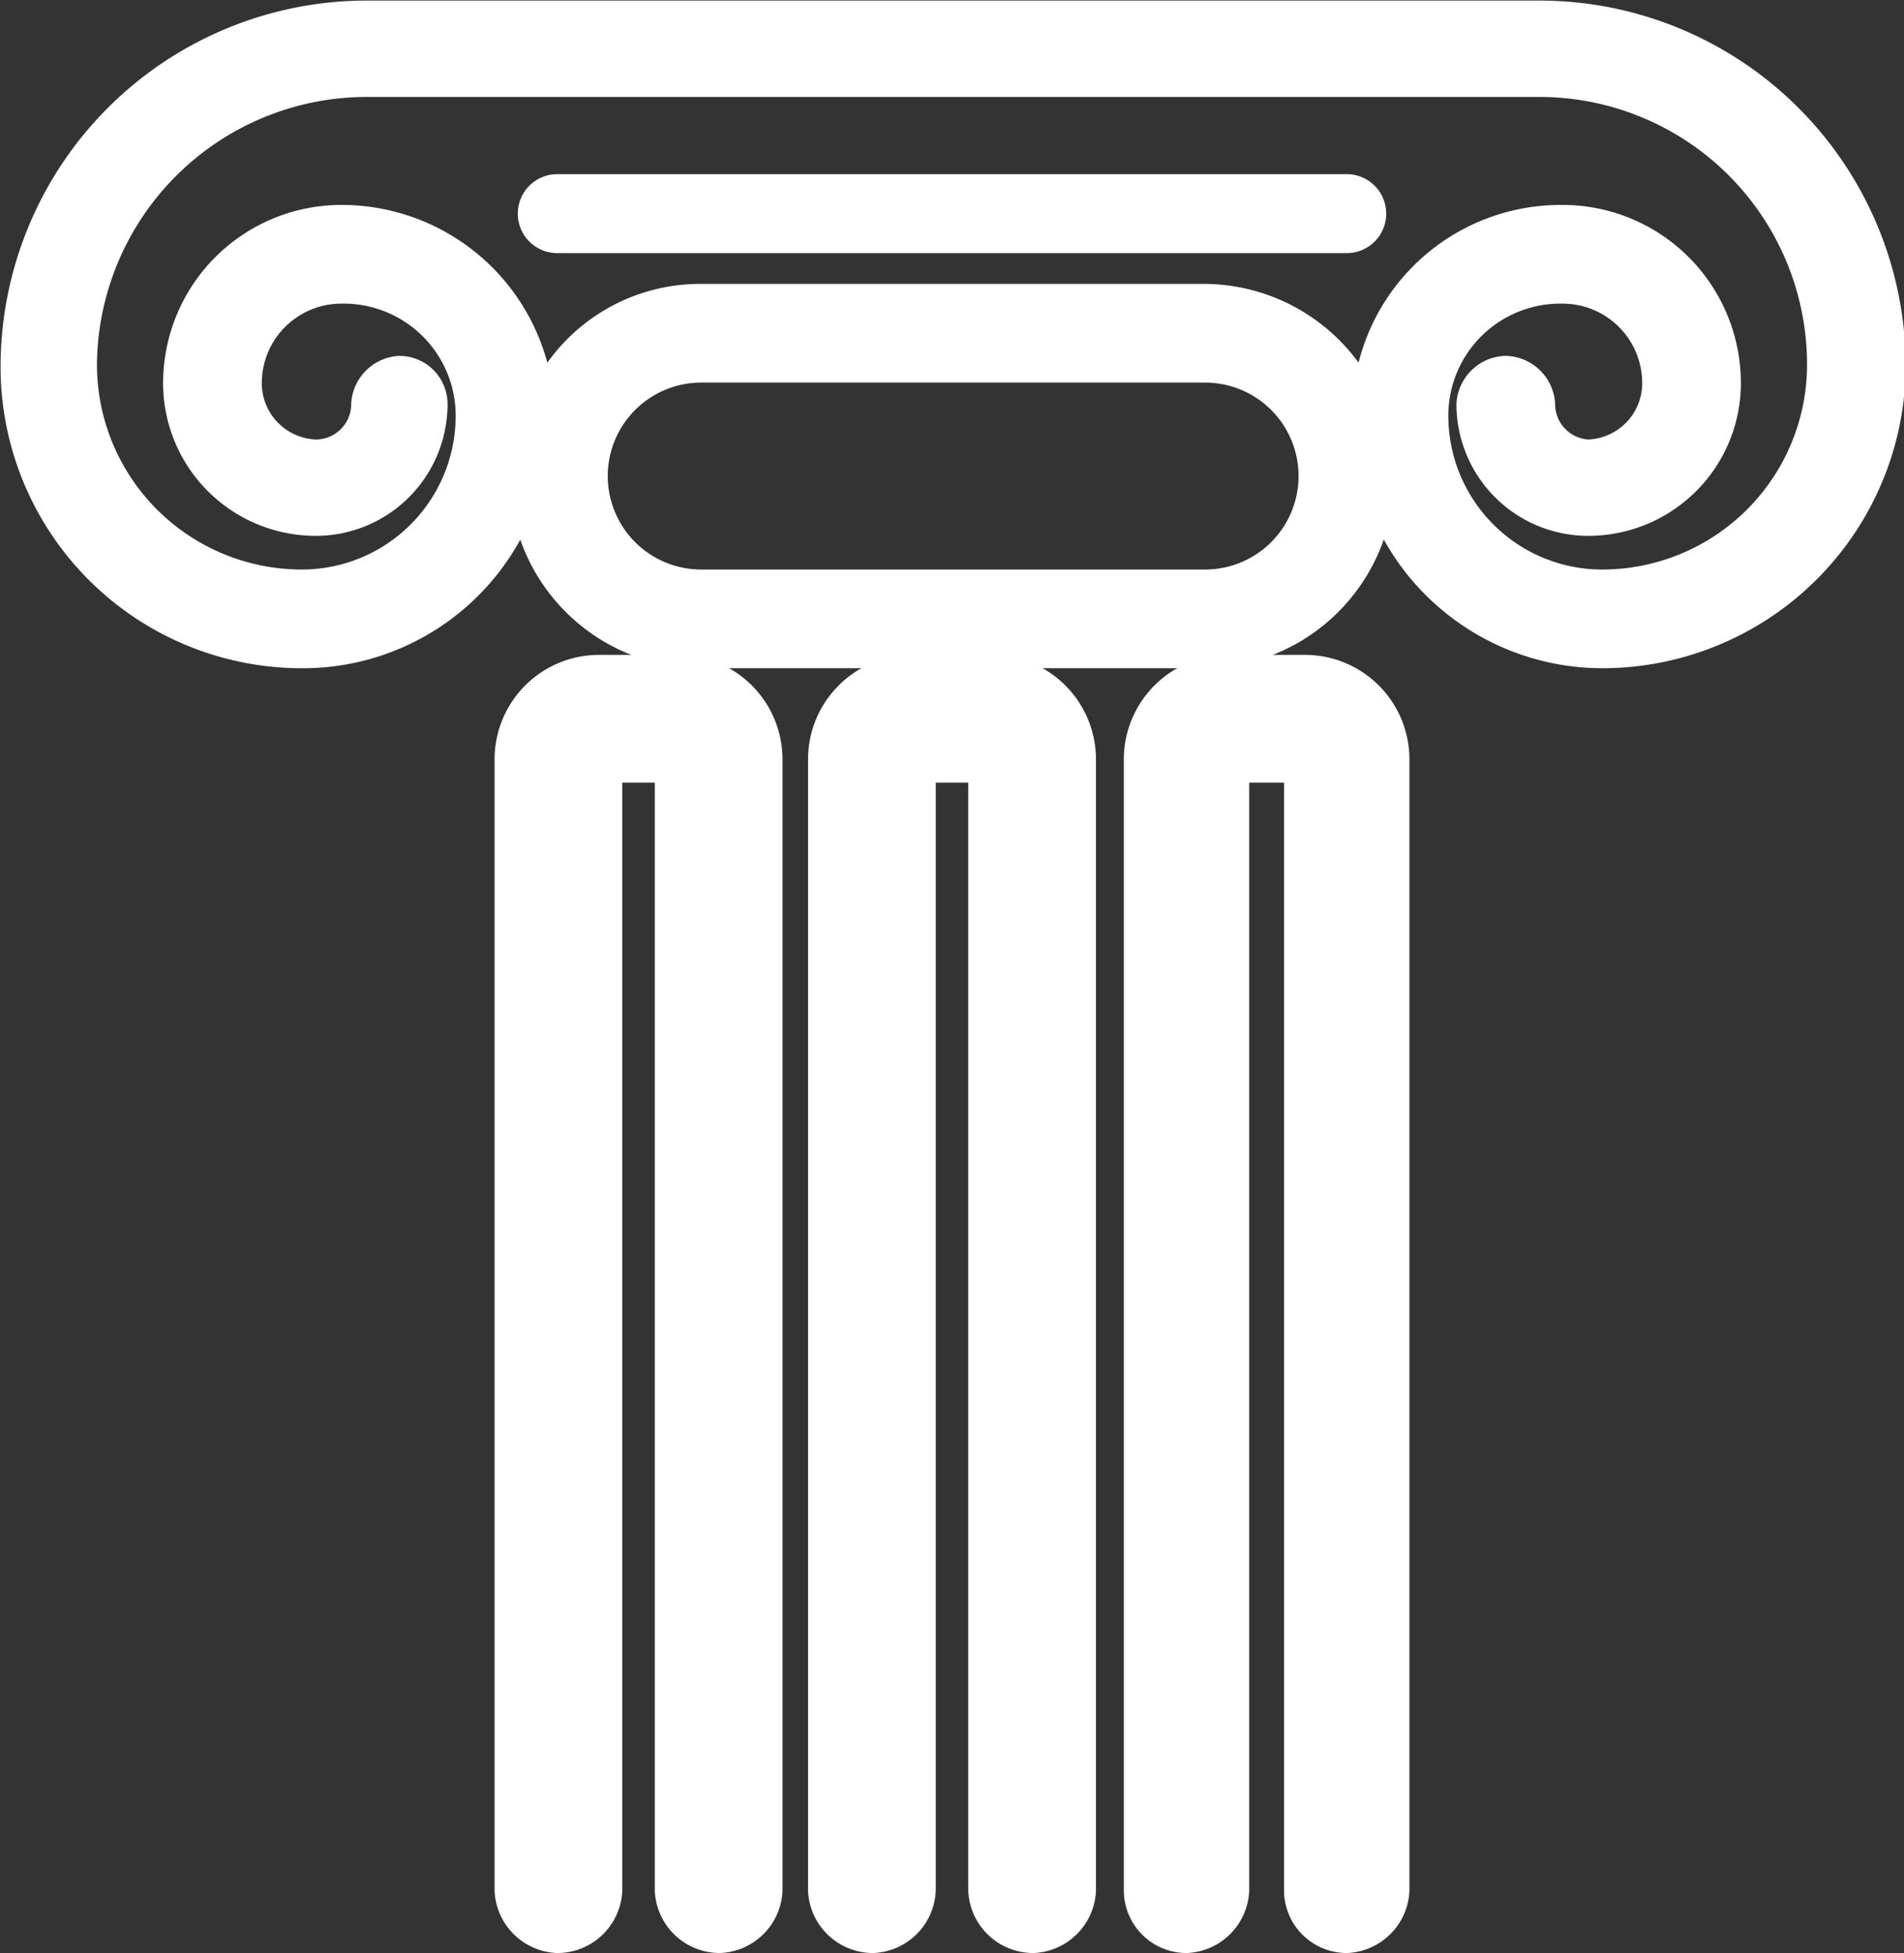
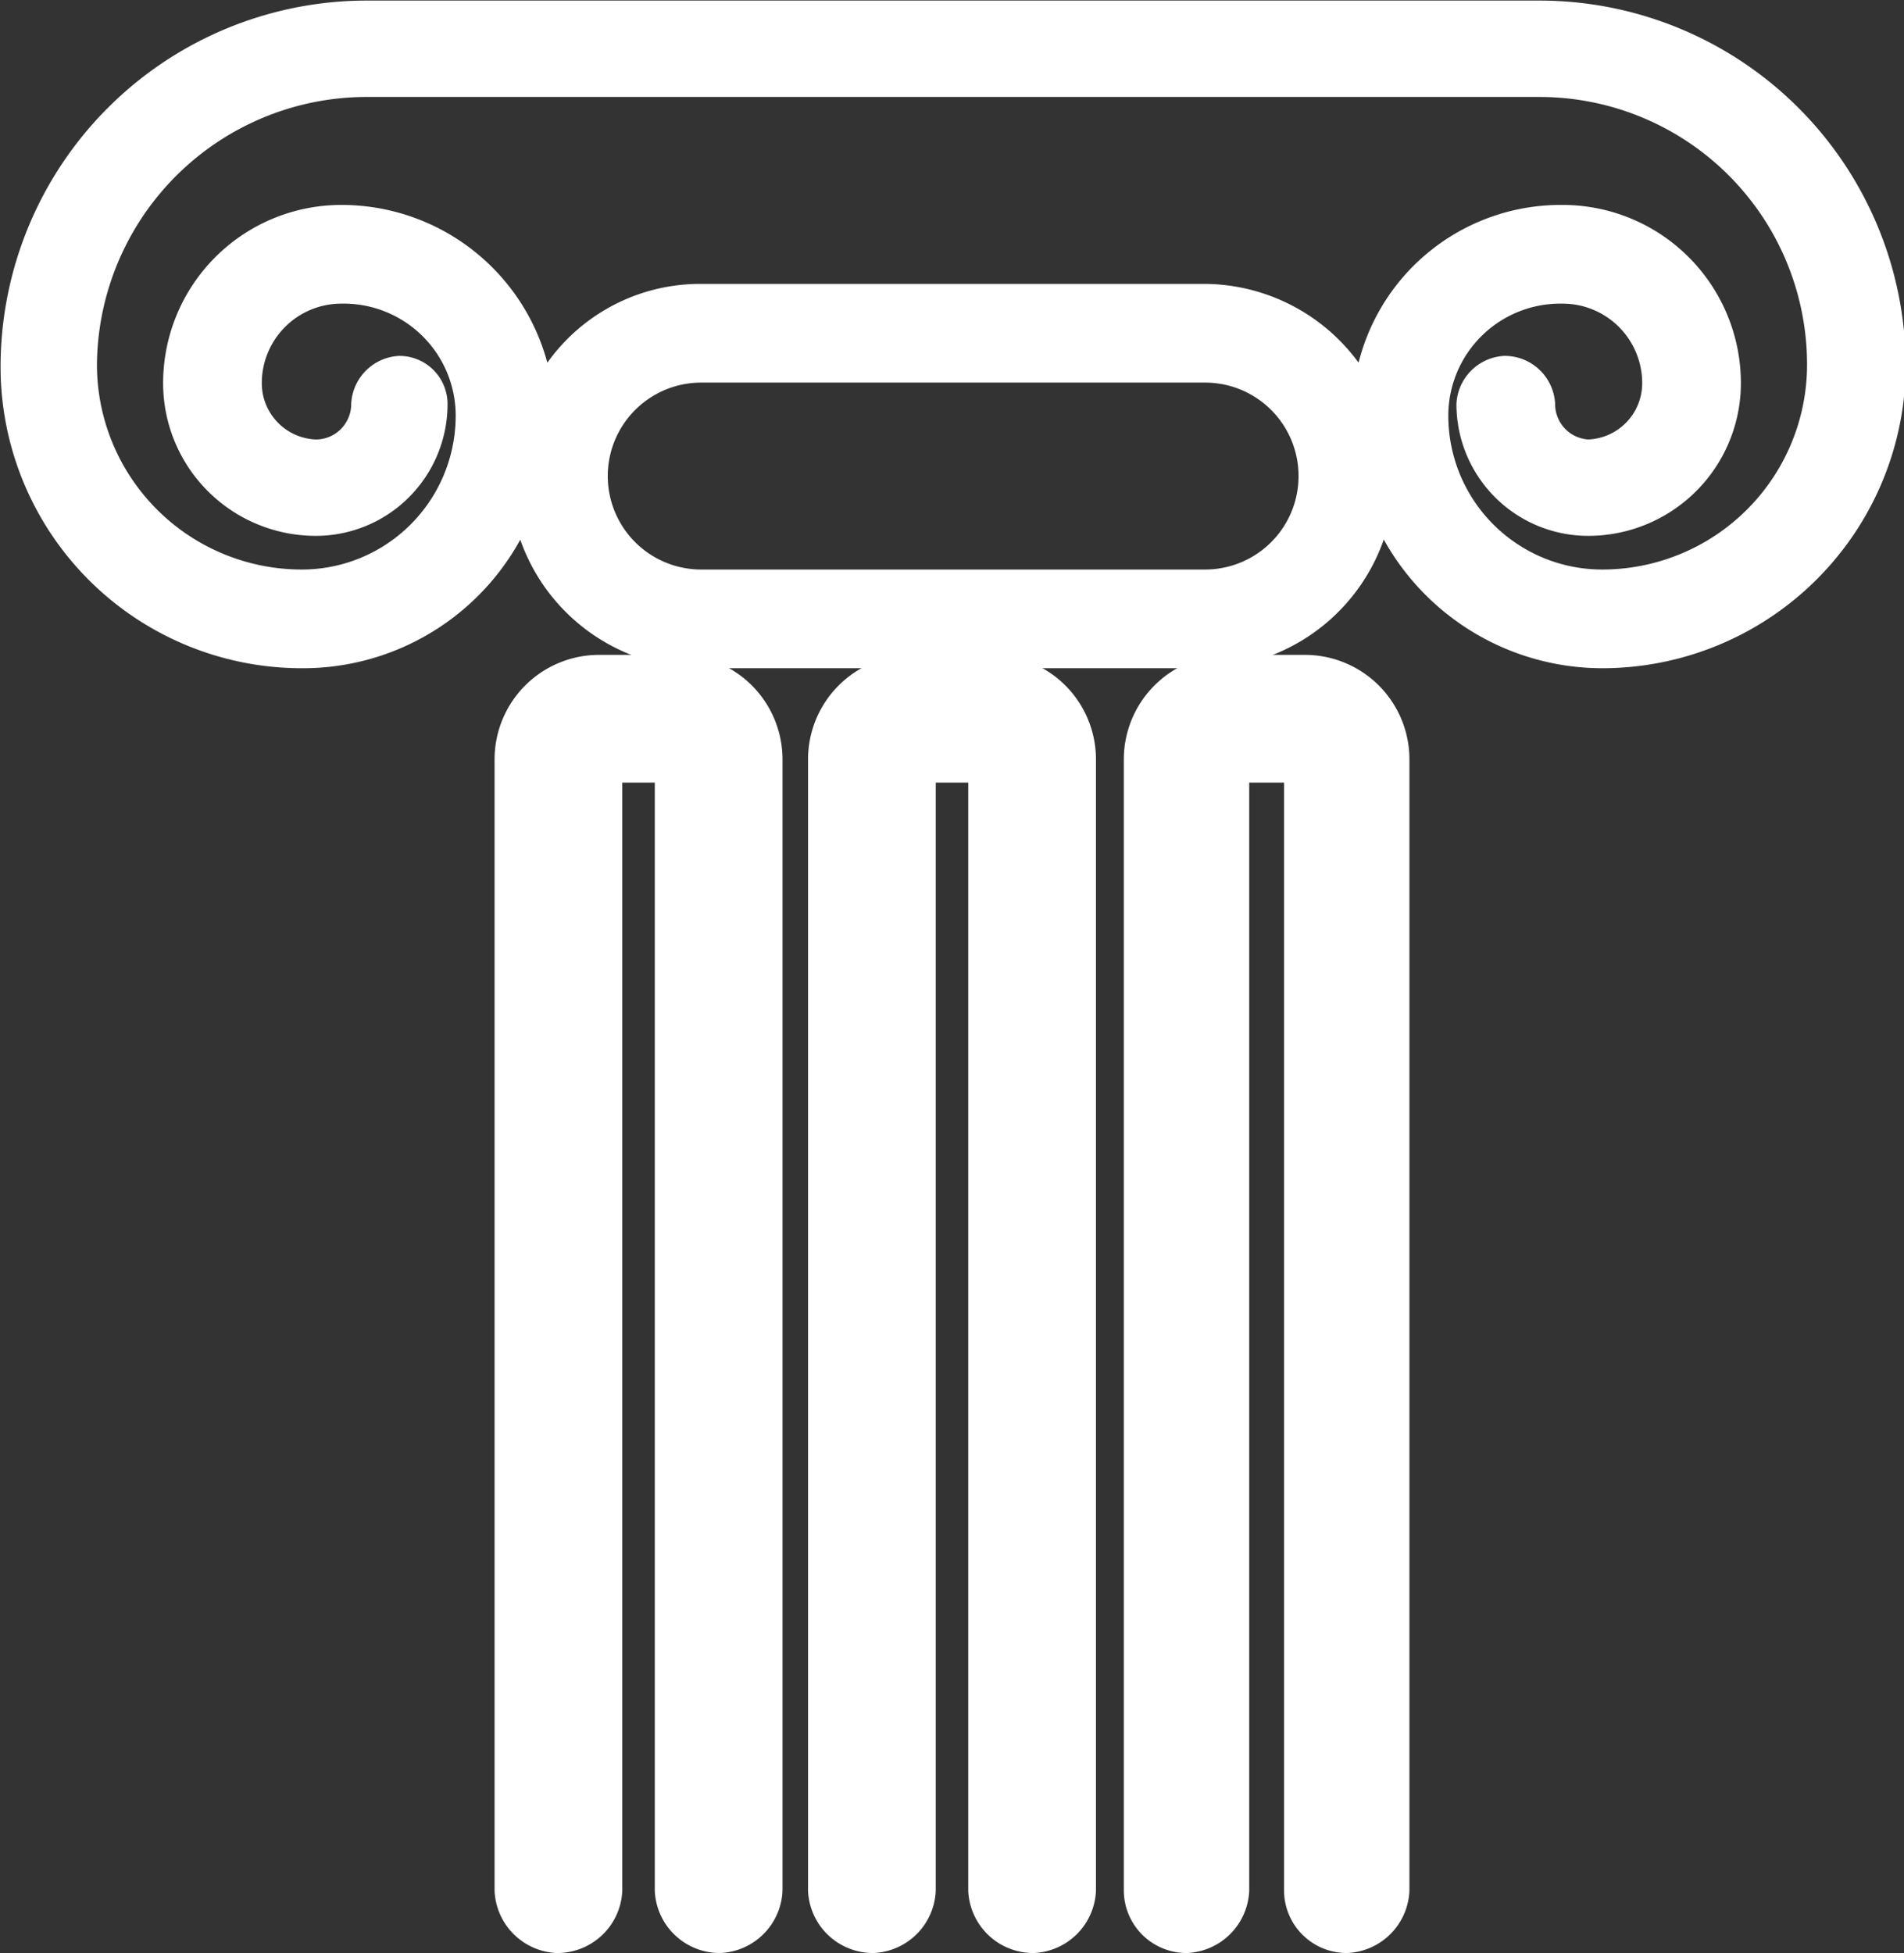
<svg xmlns="http://www.w3.org/2000/svg" width="82" height="84.1" viewBox="0 0 82 84.1">
  <rect x="0" y="0" width="82" height="84.1" fill="#333333" stroke="none" />
  <title>architecture</title>
  <g id="Layer_2" data-name="Layer 2">
    <g id="Layer_1-2" data-name="Layer 1">
      <path d="M29.2,29.2H25.8a3.5,3.5,0,0,0-3.5,3.5V81.4A1.8,1.8,0,0,0,24,83.1a1.8,1.8,0,0,0,1.8-1.7V32.7h3.4V81.4A1.8,1.8,0,0,0,31,83.1a1.8,1.8,0,0,0,1.7-1.7V32.7A3.5,3.5,0,0,0,29.2,29.2Z" fill="#fff" stroke="#fff" stroke-linecap="round" stroke-linejoin="round" stroke-width="2" />
      <path d="M42.7,29.2H39.3a3.5,3.5,0,0,0-3.5,3.5V81.4a1.8,1.8,0,0,0,1.8,1.7,1.8,1.8,0,0,0,1.7-1.7V32.7h3.4V81.4a1.8,1.8,0,0,0,1.8,1.7,1.8,1.8,0,0,0,1.7-1.7V32.7A3.5,3.5,0,0,0,42.7,29.2Z" fill="#fff" stroke="#fff" stroke-linecap="round" stroke-linejoin="round" stroke-width="2" />
      <path d="M56.2,29.2H52.9a3.5,3.5,0,0,0-3.5,3.5V81.4a1.7,1.7,0,0,0,1.7,1.7,1.8,1.8,0,0,0,1.7-1.7V32.7h3.5V81.4A1.7,1.7,0,0,0,58,83.1a1.8,1.8,0,0,0,1.7-1.7V32.7A3.5,3.5,0,0,0,56.2,29.2Z" fill="#fff" stroke="#fff" stroke-linecap="round" stroke-linejoin="round" stroke-width="2" />
      <path d="M66.3.4H15.7A15.4,15.4,0,0,0,.4,15.7,12.6,12.6,0,0,0,13,28.4a10.3,10.3,0,0,0,9.5-6.2,7.9,7.9,0,0,0,7.7,6.2H51.9a7.9,7.9,0,0,0,7.6-6.2A10.4,10.4,0,0,0,69,28.4,12.7,12.7,0,0,0,81.7,15.7,15.4,15.4,0,0,0,66.3.4ZM51.9,24.9H30.2a4.4,4.4,0,0,1,0-8.8H51.9a4.4,4.4,0,0,1,0,8.8Zm17.1,0a7,7,0,0,1-7-7,5.2,5.2,0,0,1,5.3-5.2,3.8,3.8,0,0,1,3.8,3.8,2.8,2.8,0,0,1-2.7,2.8,1.9,1.9,0,0,1-1.8-1.9,1.8,1.8,0,0,0-1.8-1.7,1.8,1.8,0,0,0-1.7,1.7,5.3,5.3,0,0,0,5.3,5.3,6.2,6.2,0,0,0,6.2-6.2,7.3,7.3,0,0,0-7.3-7.3,8.6,8.6,0,0,0-8.6,7.4,7.9,7.9,0,0,0-6.8-4H30.2a7.7,7.7,0,0,0-6.8,4,8.8,8.8,0,0,0-8.7-7.4,7.3,7.3,0,0,0-7.3,7.3,6.2,6.2,0,0,0,6.2,6.2,5.3,5.3,0,0,0,5.3-5.3,1.7,1.7,0,0,0-1.7-1.7,1.8,1.8,0,0,0-1.7,1.7,1.9,1.9,0,0,1-1.9,1.9,2.8,2.8,0,0,1-2.7-2.8,3.8,3.8,0,0,1,3.8-3.8A5.2,5.2,0,0,1,20,17.9a7,7,0,0,1-7,7,9.2,9.2,0,0,1-9.2-9.2A12,12,0,0,1,15.7,3.8H66.3A11.9,11.9,0,0,1,78.2,15.7,9.2,9.2,0,0,1,69,24.9Z" fill="#fff" stroke="#fff" stroke-linecap="round" stroke-linejoin="round" stroke-width="0.75" />
-       <path d="M58,7.5H24a1.7,1.7,0,1,0,0,3.4H58a1.7,1.7,0,1,0,0-3.4Z" fill="#fff" />
    </g>
  </g>
</svg>